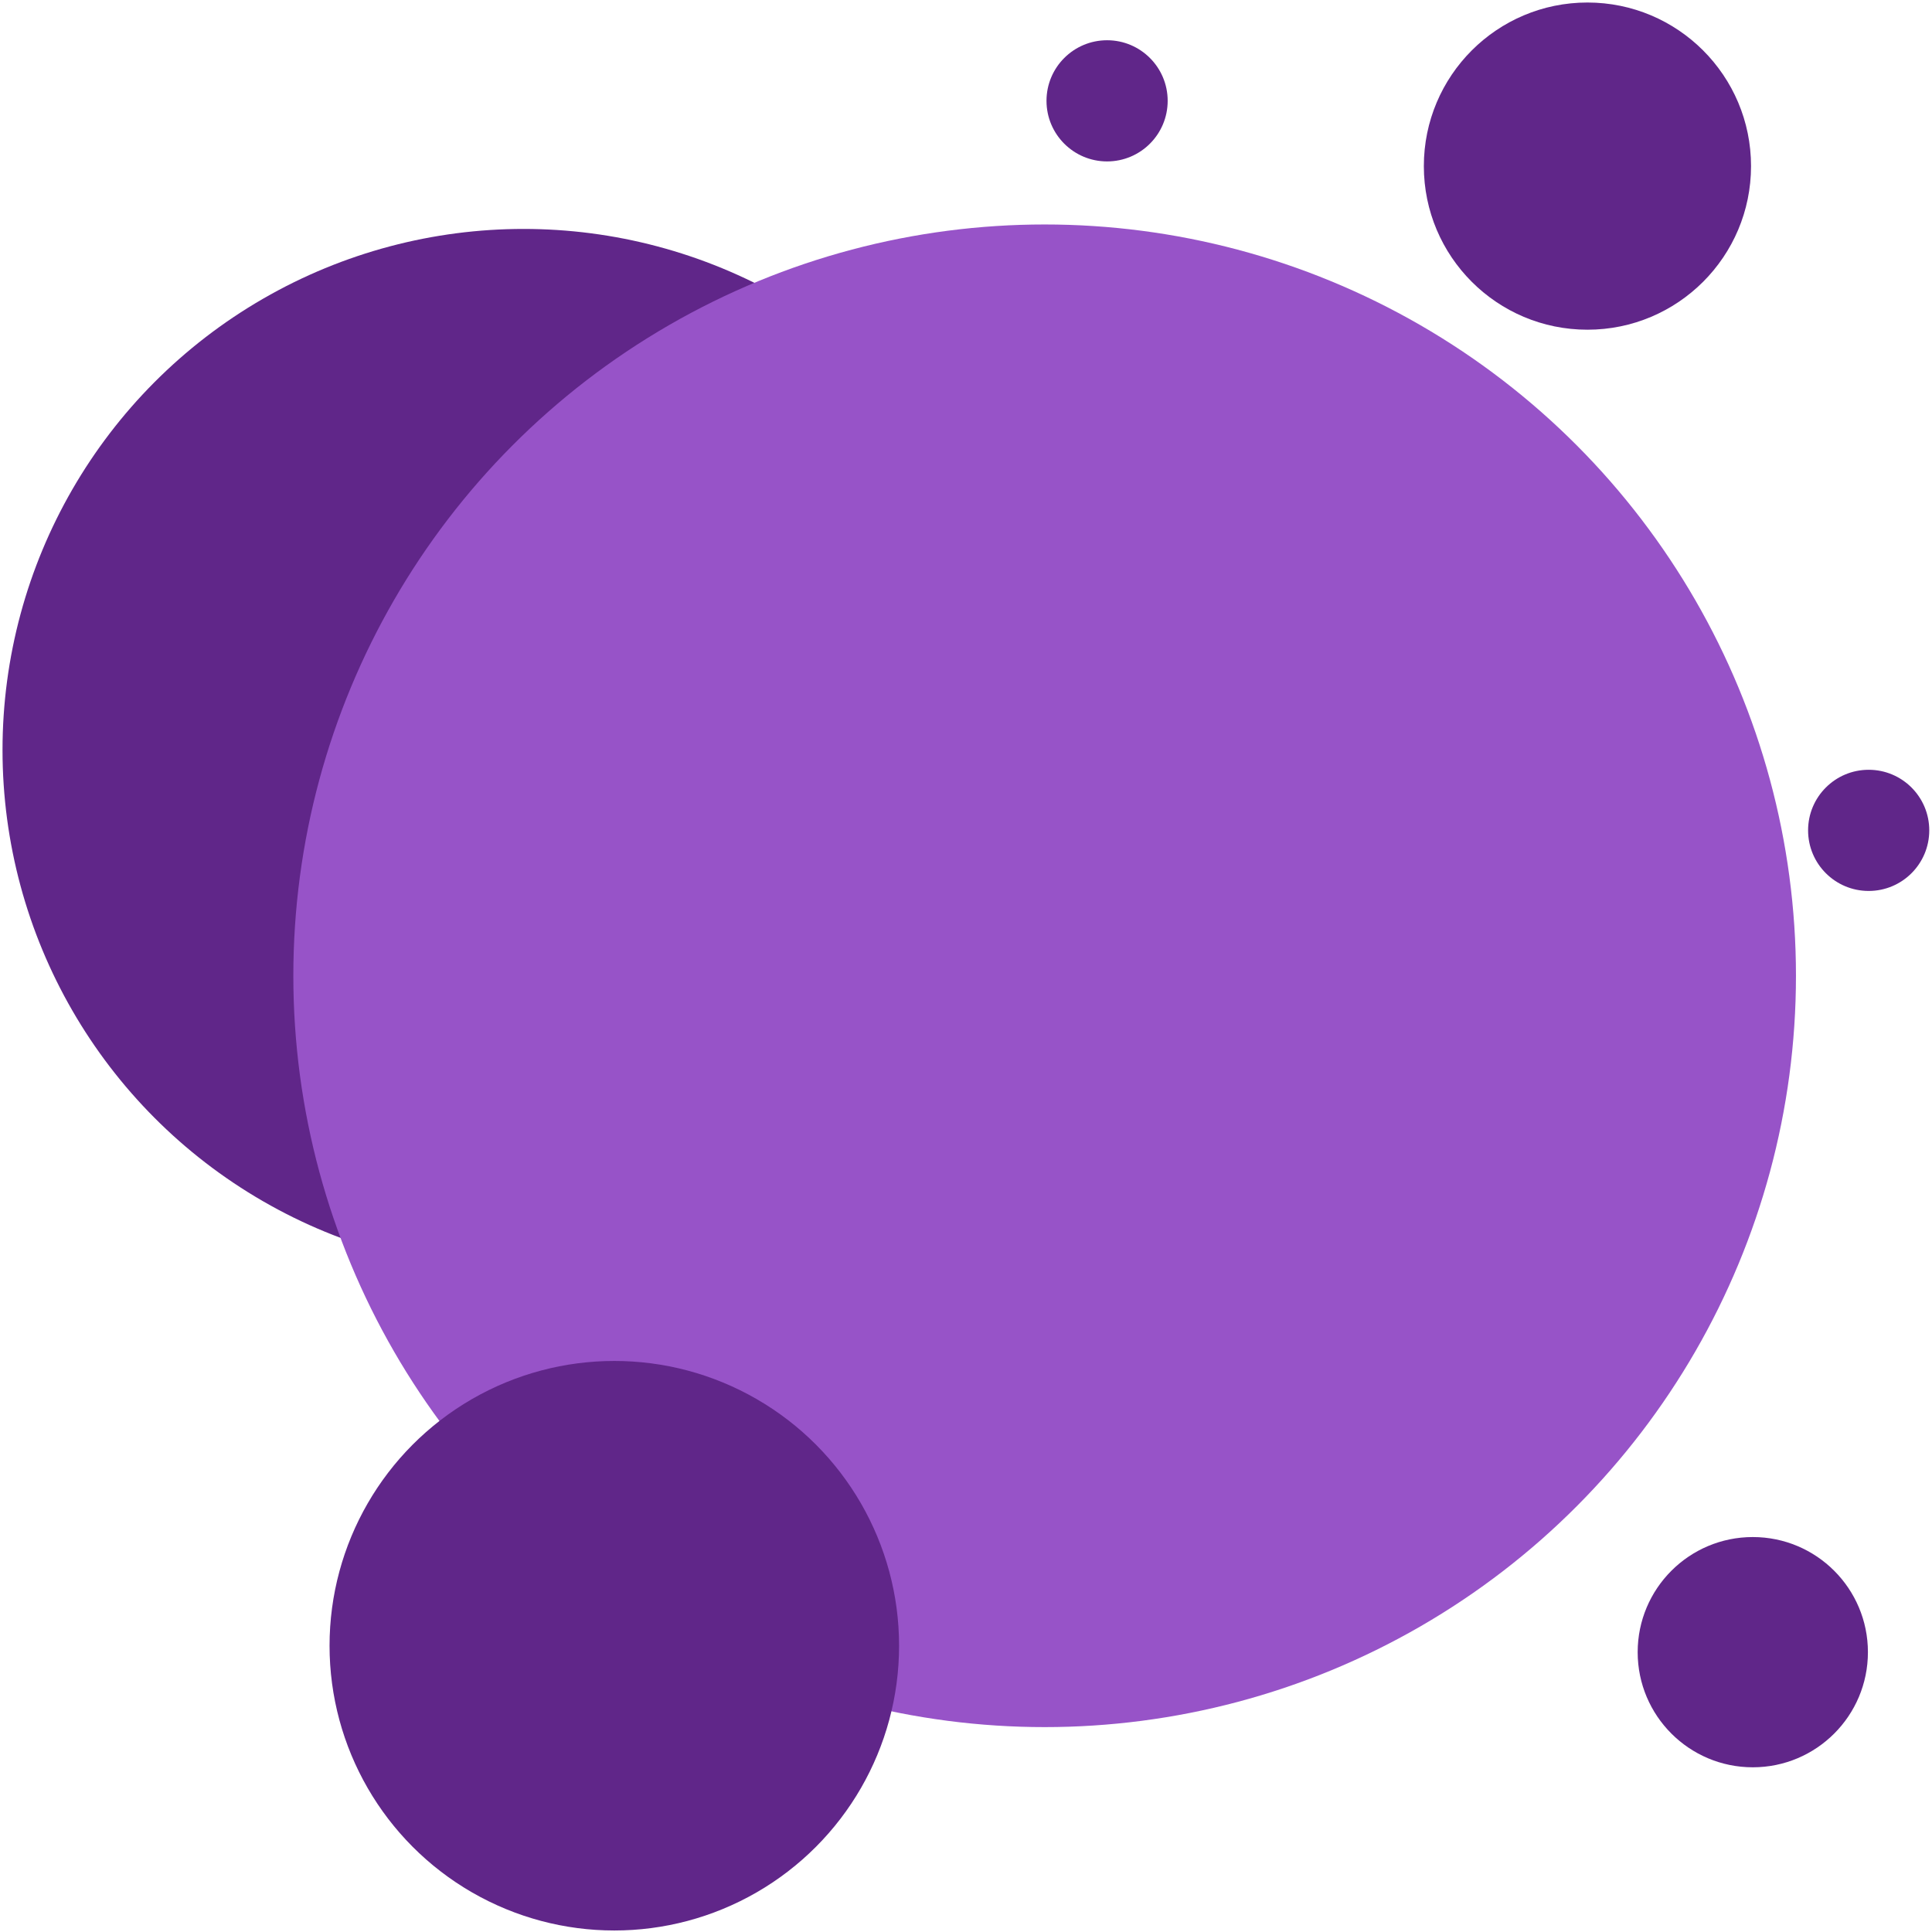
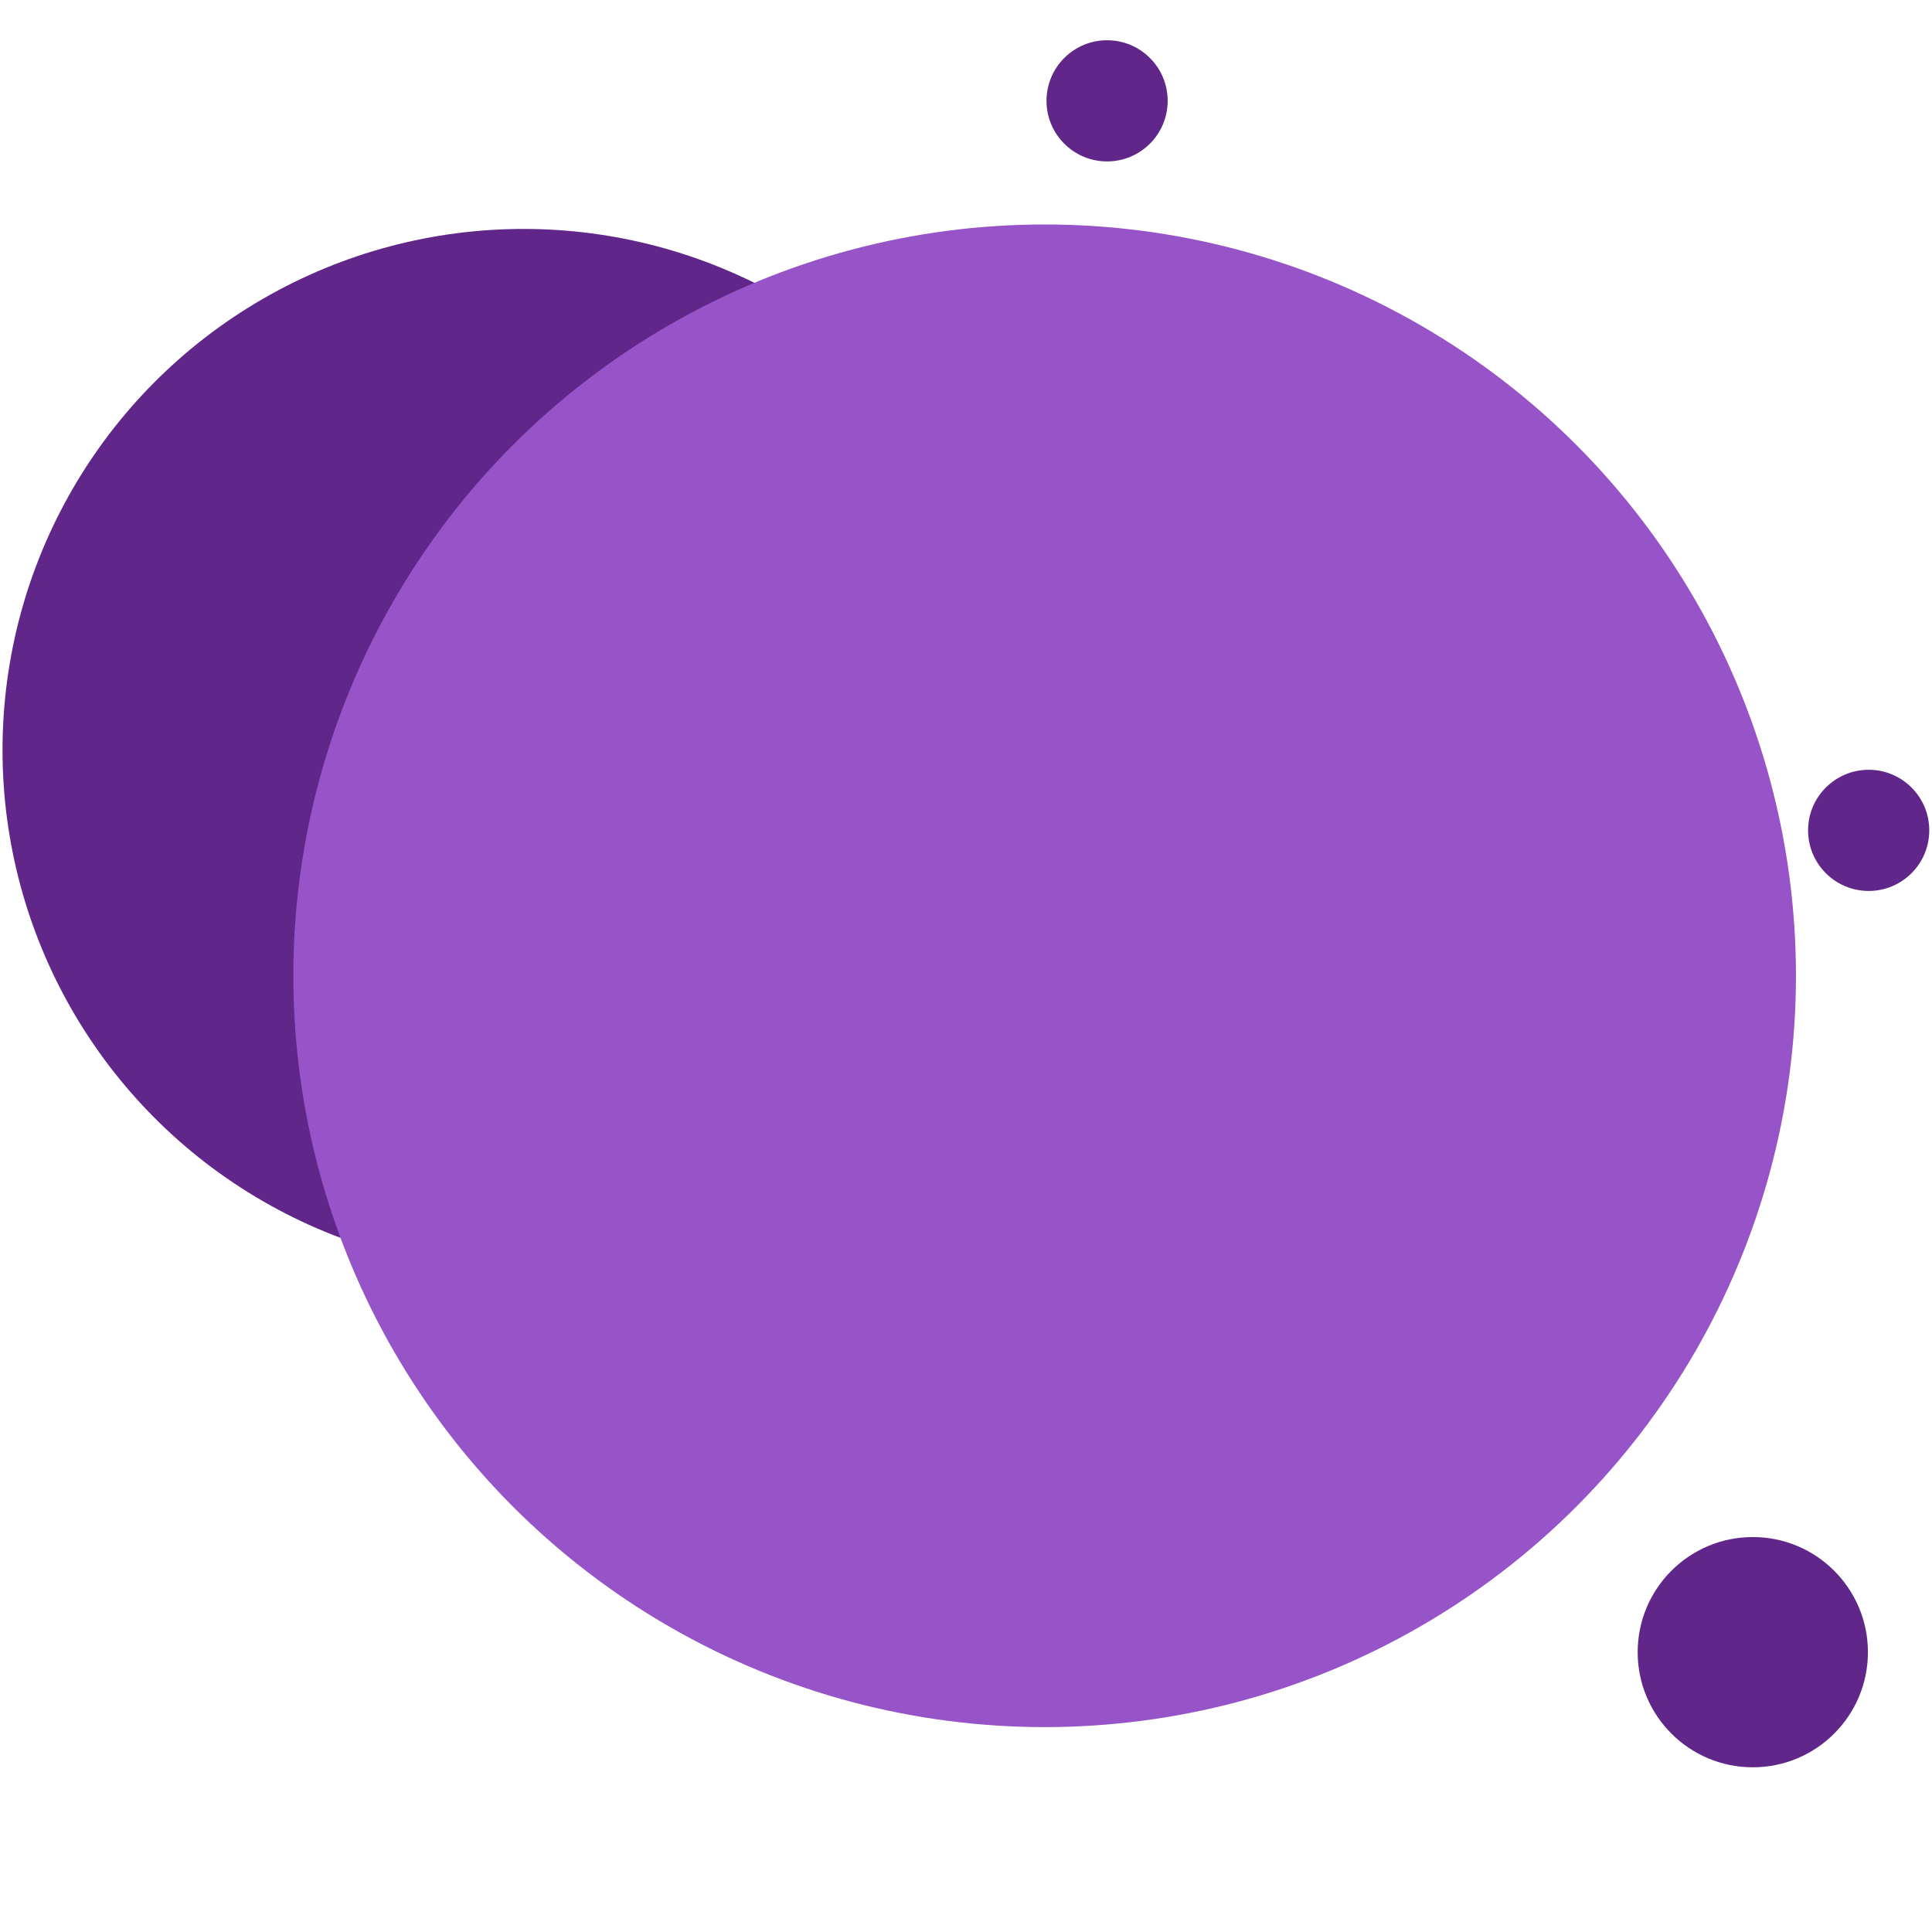
<svg xmlns="http://www.w3.org/2000/svg" fill="none" viewBox="0 0 192 192" height="192" width="192">
  <circle fill="#602689" r="51.783" cy="74.534" cx="52.033" />
-   <circle fill="#602689" r="16.258" cy="16.508" cx="157.758" />
  <circle fill="#602689" r="11.441" cy="164.191" cx="174.191" />
  <circle fill="#602689" r="6.021" cy="10.021" cx="110.021" />
  <circle fill="#602689" r="6.021" cy="82.521" cx="185.707" />
  <circle fill="#9753C8" r="74.665" cy="96.973" cx="103.816" />
-   <circle fill="#602689" r="28.3" cy="163.55" cx="61.05" />
</svg>